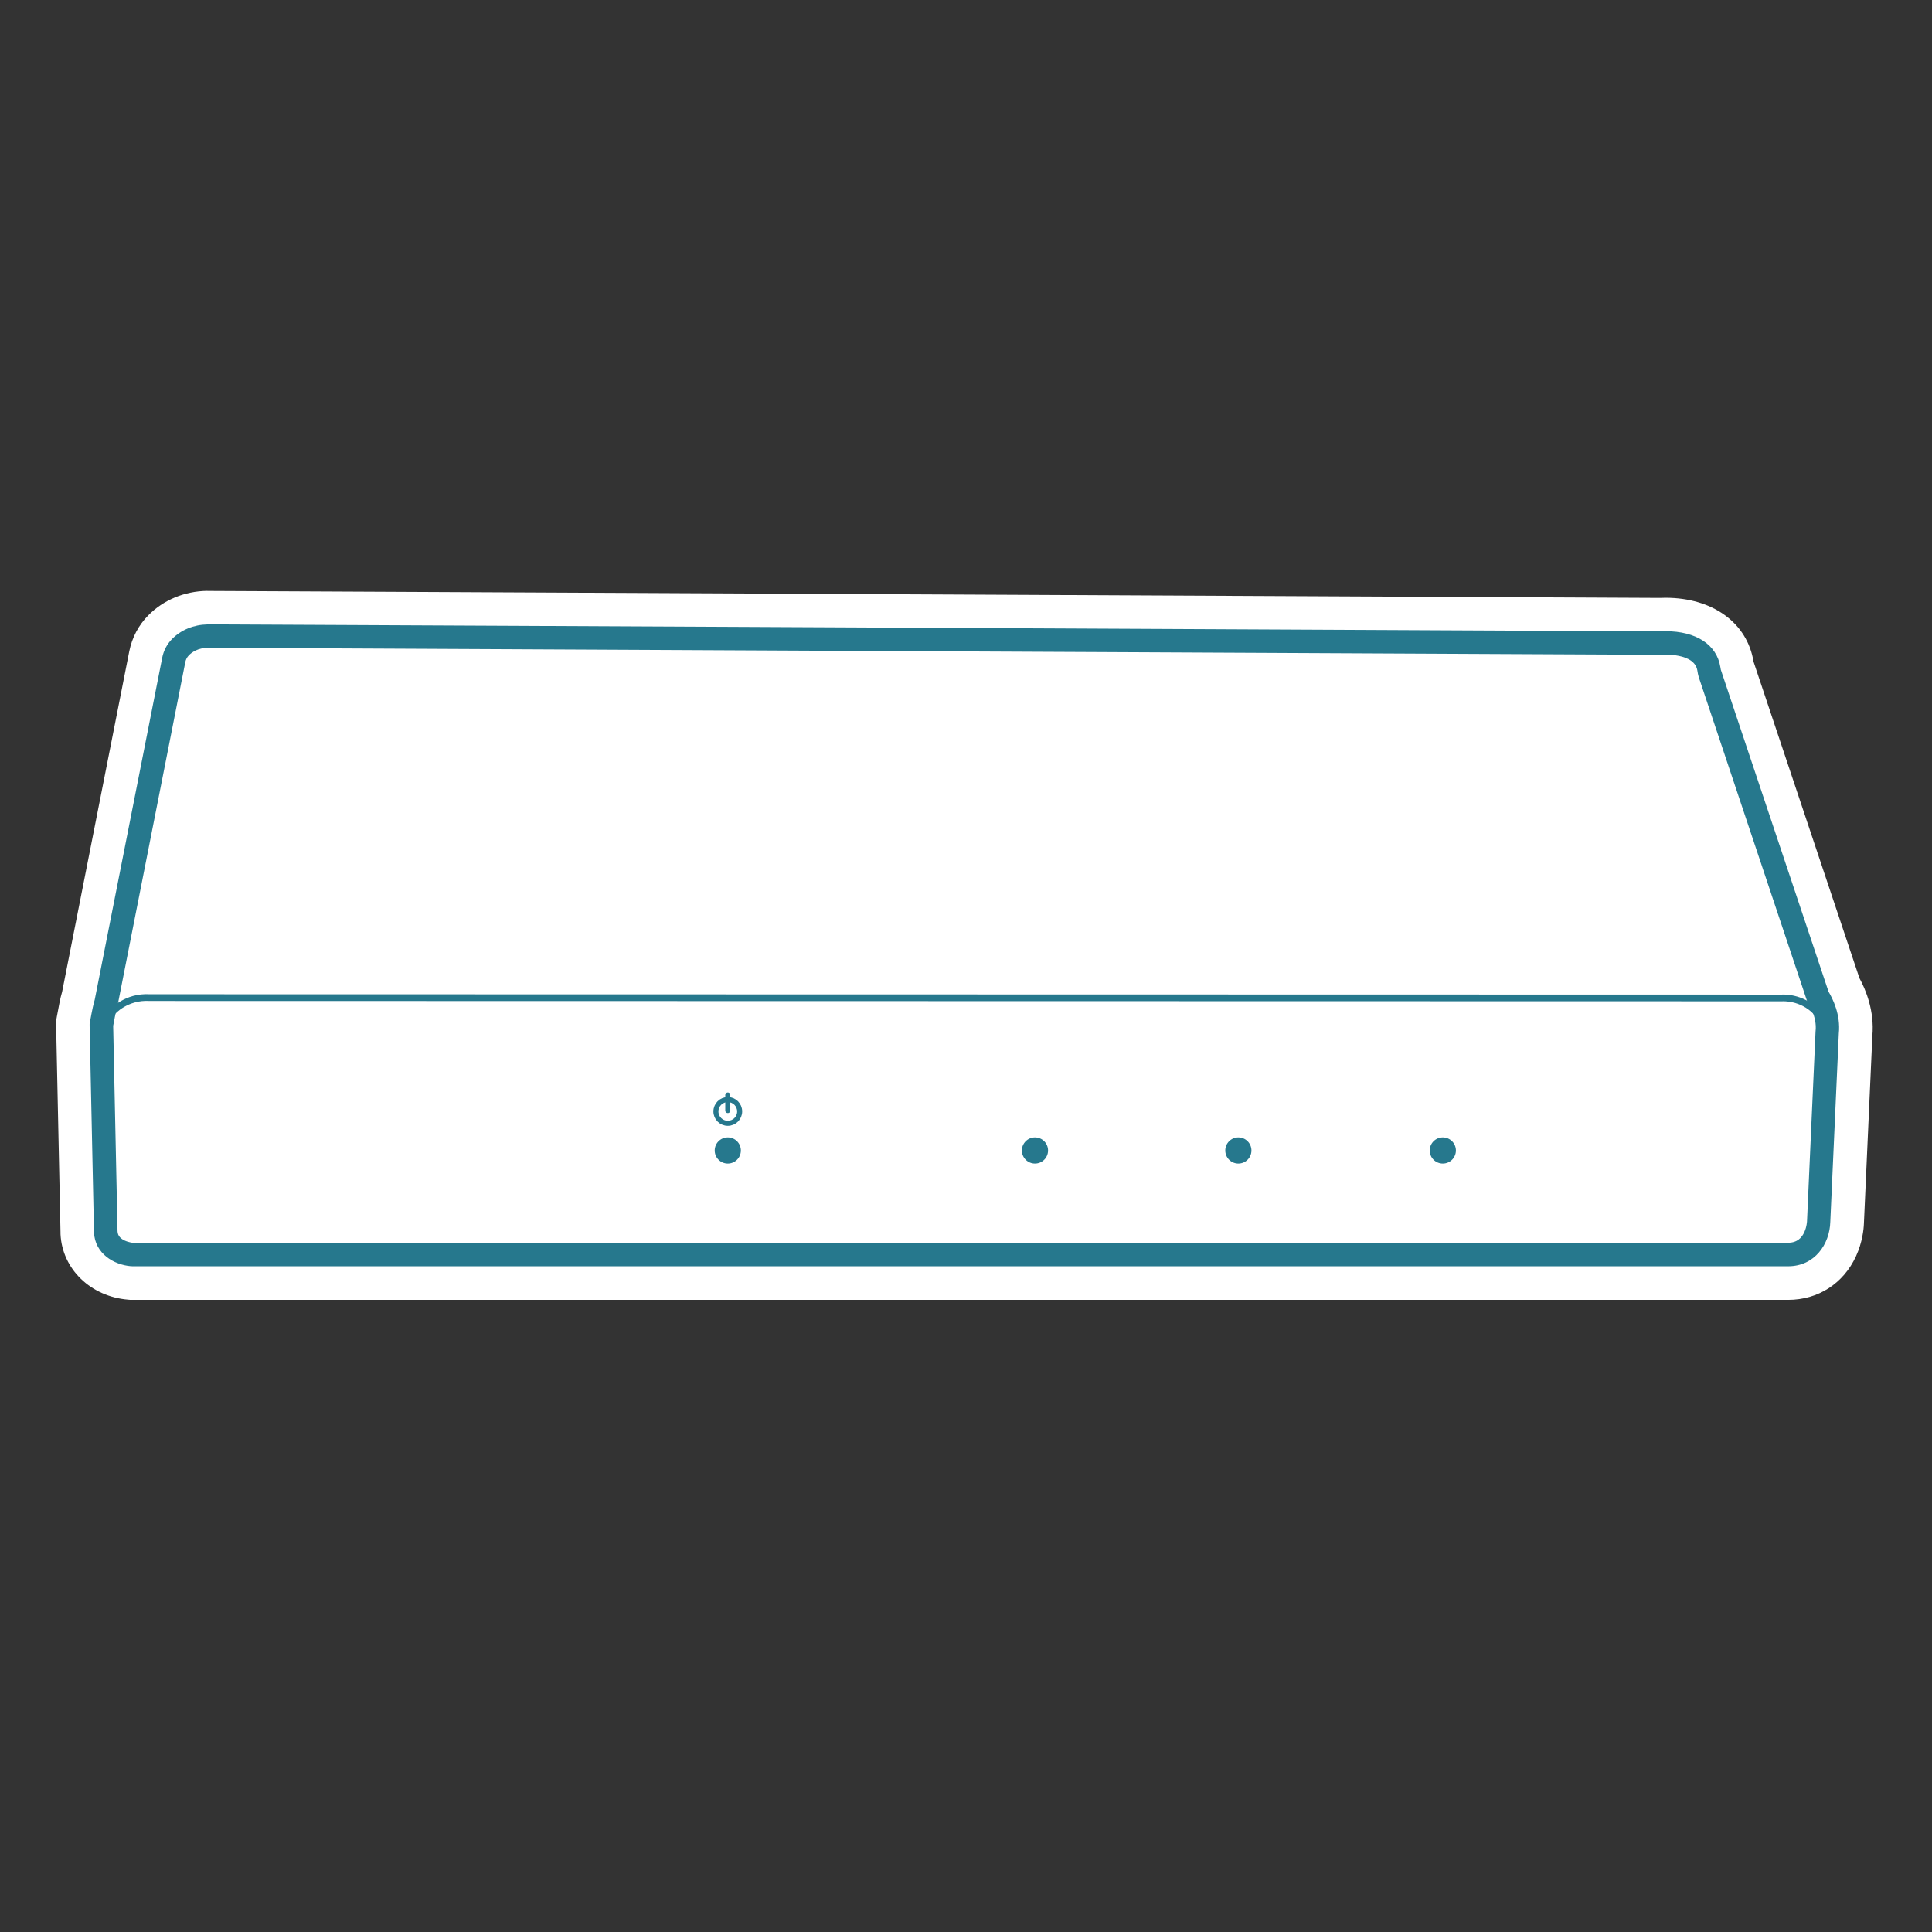
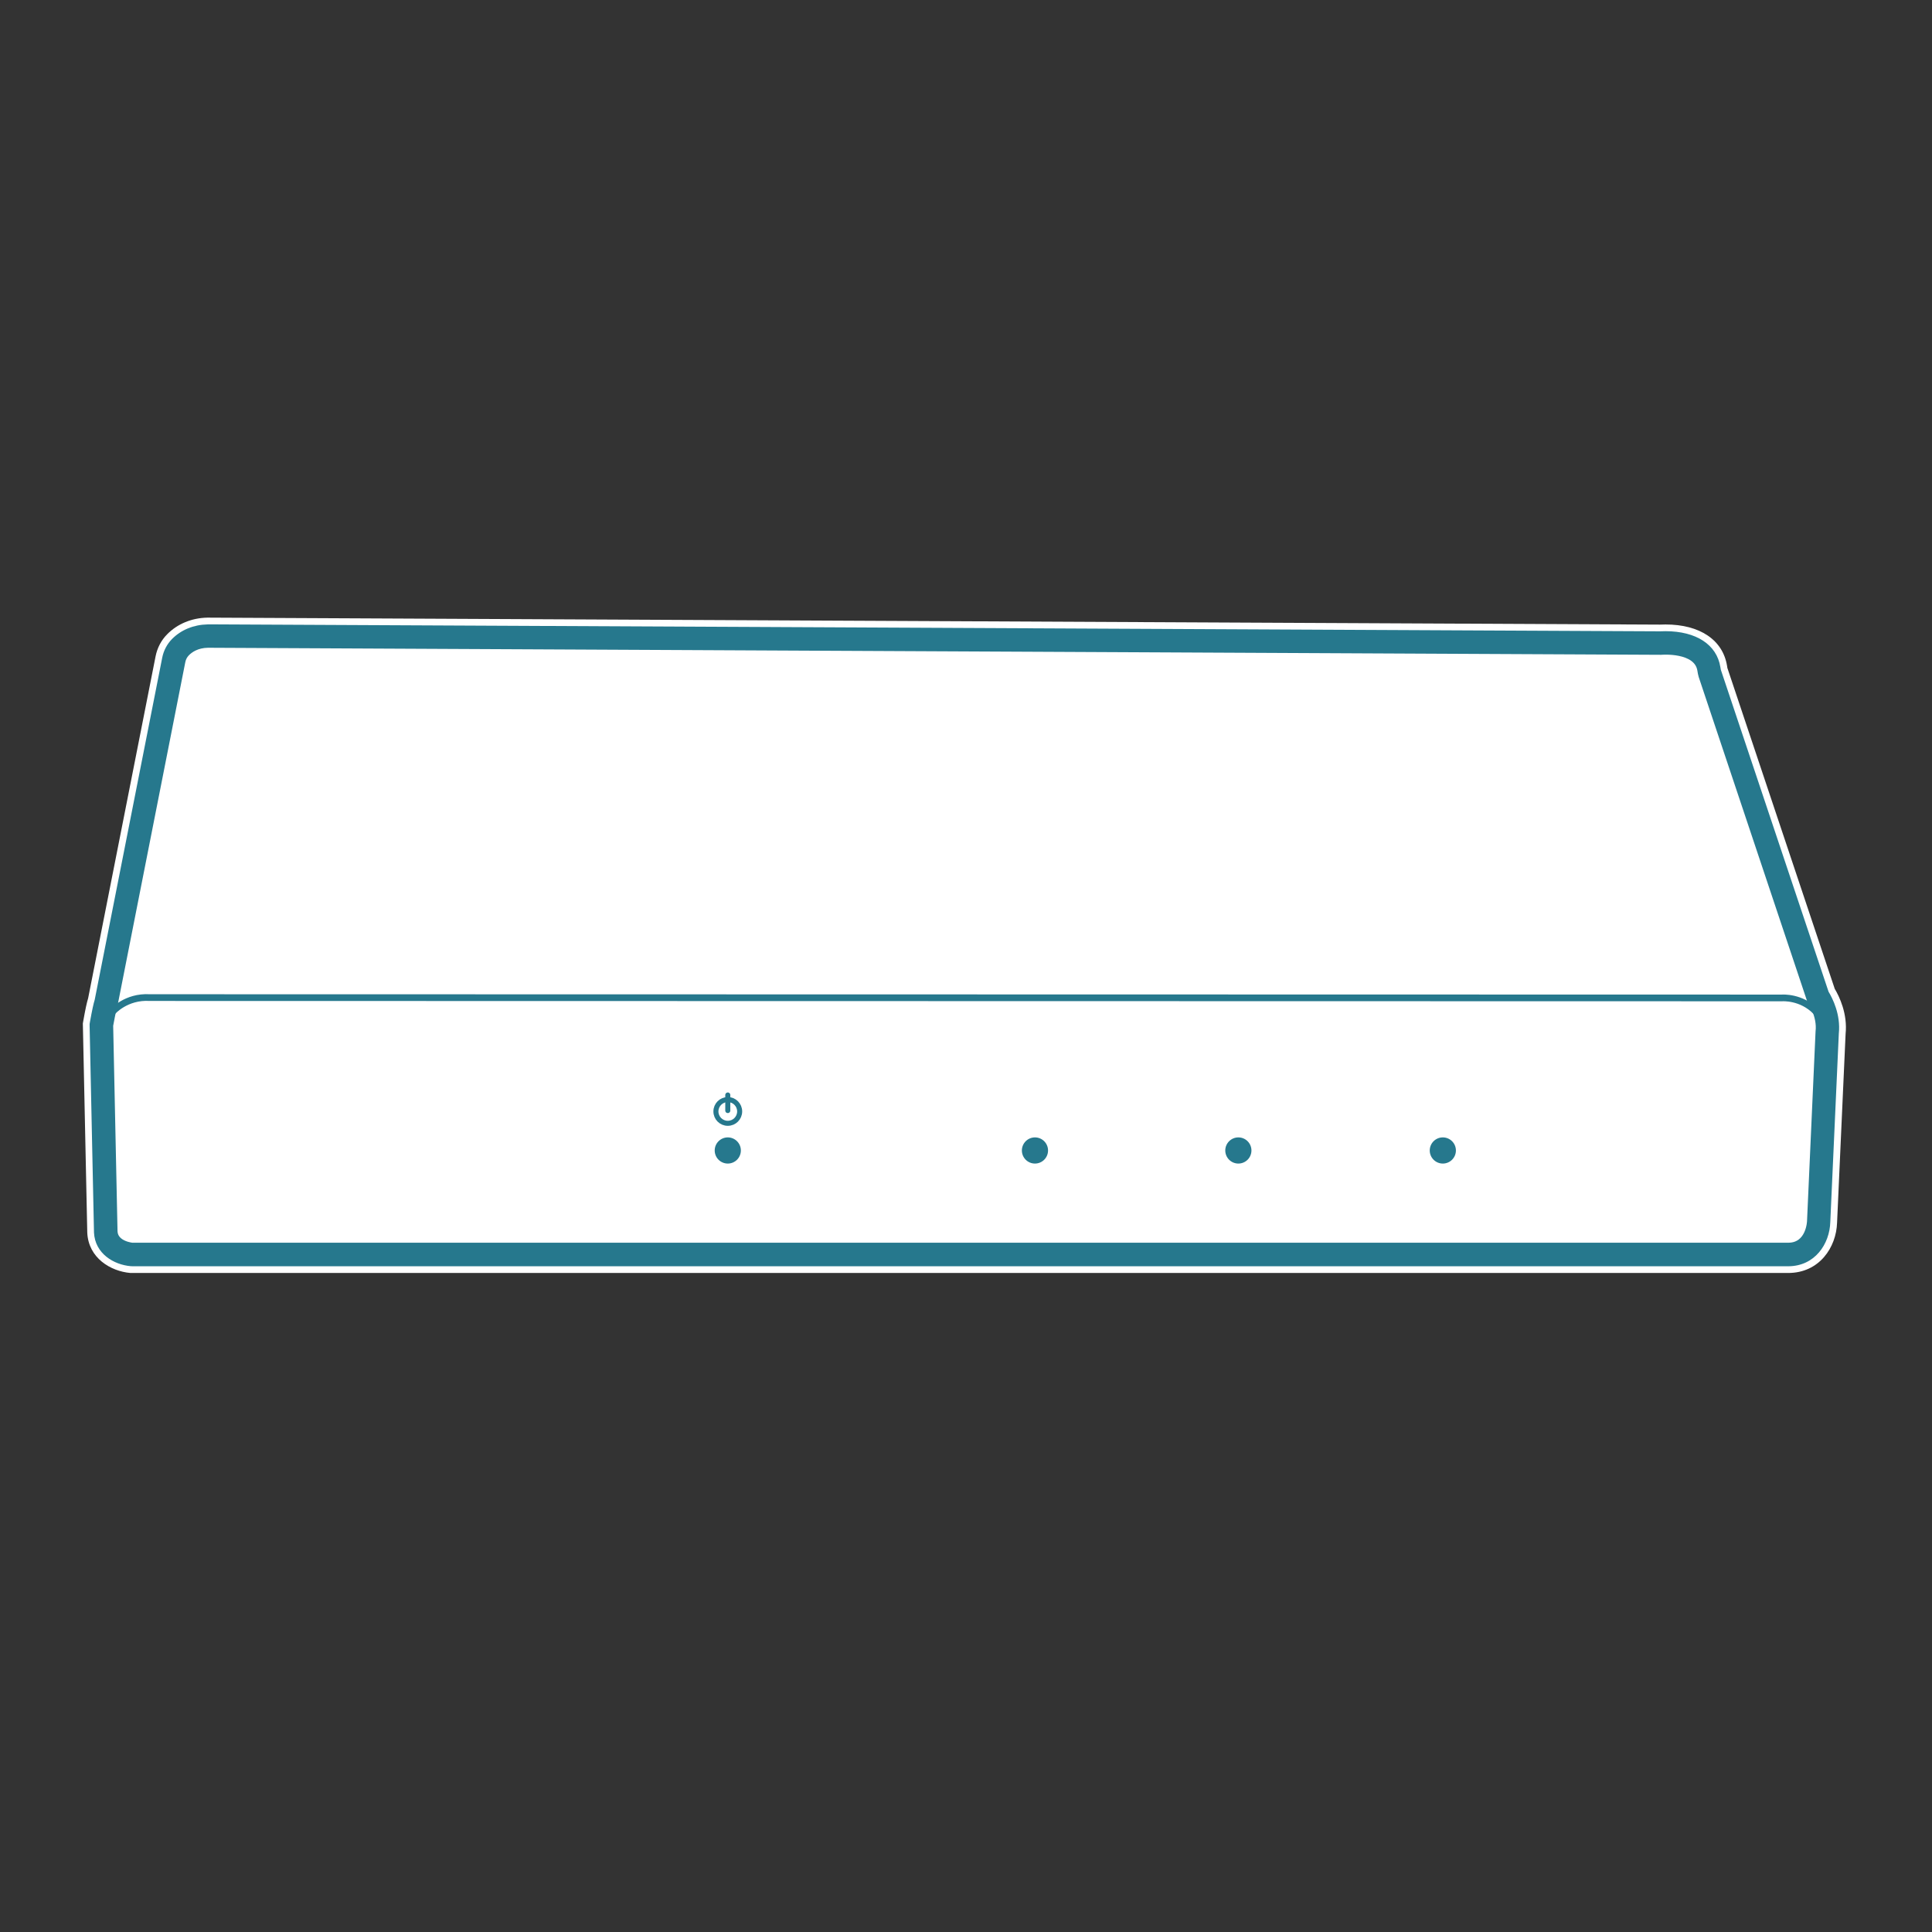
<svg xmlns="http://www.w3.org/2000/svg" id="Layer_1" viewBox="0 0 288 288">
  <rect x="0" y="0" width="288" height="288" fill="#333333" stroke="none" />
  <defs>
    <style>.cls-1,.cls-2{fill:#fff;}.cls-1,.cls-3,.cls-4{stroke:#26788d;stroke-miterlimit:10;}.cls-3{stroke-width:.75px;}.cls-3,.cls-4{fill:none;}.cls-5{fill:#26788d;}</style>
  </defs>
  <path class="cls-2" d="M19.6,189.76h-.17c-2.96-.26-6.24-2.24-6.42-5.99l-.66-31.21.07-.4c.31-1.74.52-2.71.72-3.36l10.05-50.95c.25-1.27.85-2.42,1.74-3.31,1.53-1.55,3.65-2.42,5.97-2.47l216.56,1.04c.18-.01.46-.02.82-.02,5.12,0,8.55,2.31,9.17,6.18,0,0,.04.24.05.31l16,47.82c.69,1.16,1.93,3.71,1.62,6.73l-1.27,28.11c-.11,3.71-2.65,7.52-7.29,7.52H19.6Z" />
-   <path class="cls-2" d="M30.98,96.08l216.62,1.05s.27-.02.69-.02c1.47,0,4.81.28,5.22,2.81.05.29.09.59.18.87l16.17,48.35s1.57,2.22,1.27,4.69l-1.27,28.24s-.11,3.7-3.3,3.7H19.77s-2.66-.22-2.75-2.19l-.65-30.7s.51-2.8.65-3l10.11-51.25c.09-.48.32-.93.66-1.28.55-.56,1.56-1.25,3.2-1.28M30.93,88.08h-.09c-3.37.06-6.48,1.36-8.75,3.66-1.44,1.46-2.41,3.31-2.82,5.35l-10.01,50.76c-.28.94-.49,2.08-.77,3.61l-.14.79.02.8.65,30.7v.11s0,.11,0,.11c.25,5.2,4.49,9.31,10.08,9.77l.33.03h247.13c4.46,0,8.23-2.43,10.11-6.5.96-2.09,1.15-4.03,1.18-4.86l1.26-27.98c.34-3.74-.99-6.91-1.93-8.63l-15.78-47.16c-.94-5.79-6.08-9.53-13.12-9.53-.36,0-.67.01-.91.02l-216.36-1.04h-.09Z" />
  <path class="cls-2" d="M19.71,187.26h-.06c-1.91-.16-4.02-1.36-4.13-3.61l-.65-30.89.03-.15c.35-1.95.54-2.76.68-3.17l10.08-51.1c.16-.79.52-1.49,1.06-2.04.76-.77,2.1-1.69,4.24-1.72l216.59,1.04c.12,0,.39-.02.74-.02,3.84,0,6.29,1.49,6.7,4.07.04.28.07.46.12.64l16.11,48.16c.43.68,1.69,2.93,1.4,5.47l-1.27,28.18c-.06,2.05-1.39,5.13-4.79,5.13H19.71Z" />
  <path class="cls-5" d="M30.98,96.08l216.62,1.05s.27-.02.69-.02c1.47,0,4.81.28,5.22,2.81.05.29.09.59.18.87l16.17,48.35s1.57,2.22,1.27,4.69l-1.27,28.24s-.11,3.7-3.3,3.7H19.77s-2.66-.22-2.75-2.19l-.65-30.7s.51-2.8.65-3l10.11-51.25c.09-.48.32-.93.66-1.28.55-.56,1.56-1.25,3.2-1.28M30.96,93.08h-.03c-2.06.04-3.93.81-5.28,2.17-.75.76-1.26,1.73-1.47,2.8l-10.06,50.98c-.17.54-.38,1.47-.71,3.31l-.05.3v.3s.65,30.7.65,30.7v.04s0,.04,0,.04c.15,3.16,2.96,4.82,5.5,5.03h.12s.12.01.12.01h246.8c4,0,6.2-3.33,6.29-6.61l1.27-28.09c.3-2.82-.94-5.25-1.53-6.23l-16.06-48c-.02-.08-.03-.19-.05-.29l-.02-.11c-.54-3.34-3.6-5.34-8.18-5.34-.35,0-.62.01-.79.02l-216.51-1.04h-.03Z" />
  <path class="cls-1" d="M19.77,185.76s-2.66-.22-2.75-2.19l-.65-30.7s.51-2.8.65-3l10.11-51.25c.09-.48.32-.93.66-1.28.55-.56,1.56-1.25,3.2-1.28l216.62,1.05s5.39-.47,5.91,2.79c.05.29.09.59.18.87l16.17,48.35s1.57,2.22,1.27,4.69l-1.27,28.24s-.11,3.7-3.3,3.7H19.77Z" />
  <path class="cls-4" d="M16.77,150.83s2-2.34,5.57-2.12l243.31.05s2.88-.23,5.08,2.07" />
  <circle class="cls-5" cx="108.49" cy="171.5" r="1.95" />
  <circle class="cls-5" cx="154.28" cy="171.5" r="1.95" />
  <circle class="cls-5" cx="184.6" cy="171.5" r="1.95" />
  <circle class="cls-5" cx="215.08" cy="171.5" r="1.95" />
  <circle class="cls-3" cx="108.49" cy="165.68" r="1.77" />
  <path class="cls-3" d="M108.49,165.55c0,.38,0-2.62,0-2.3" />
</svg>